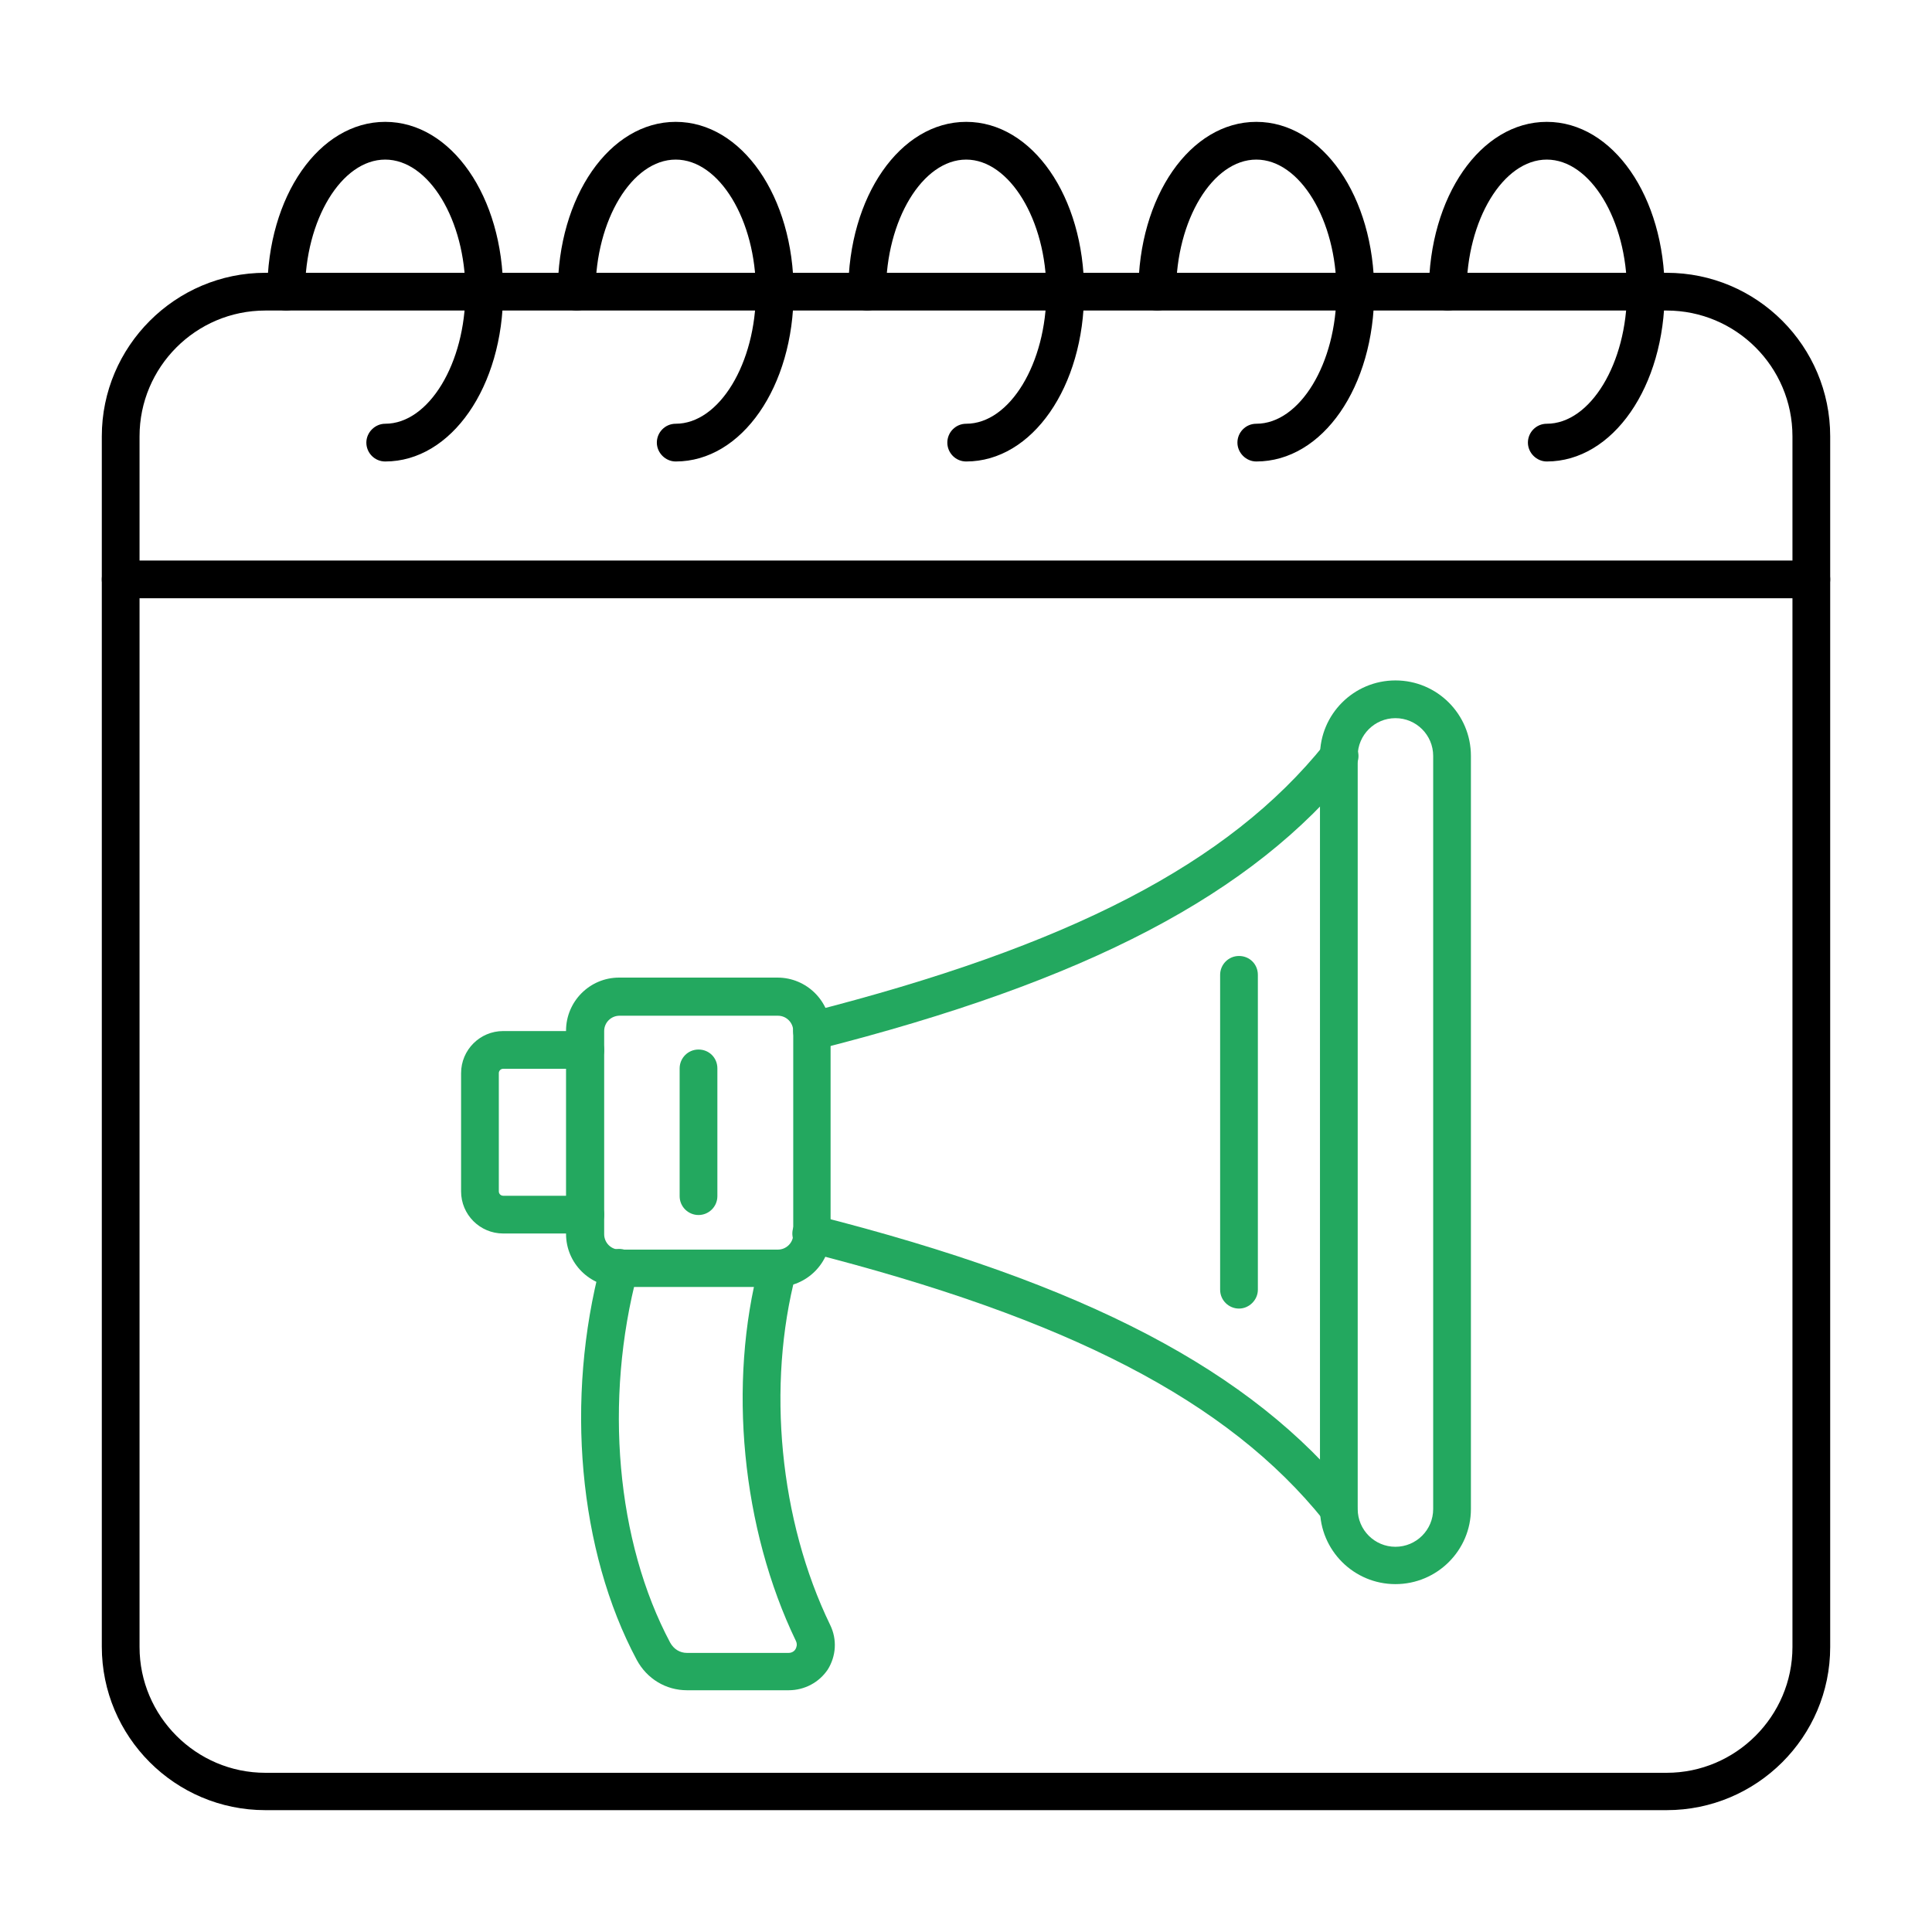
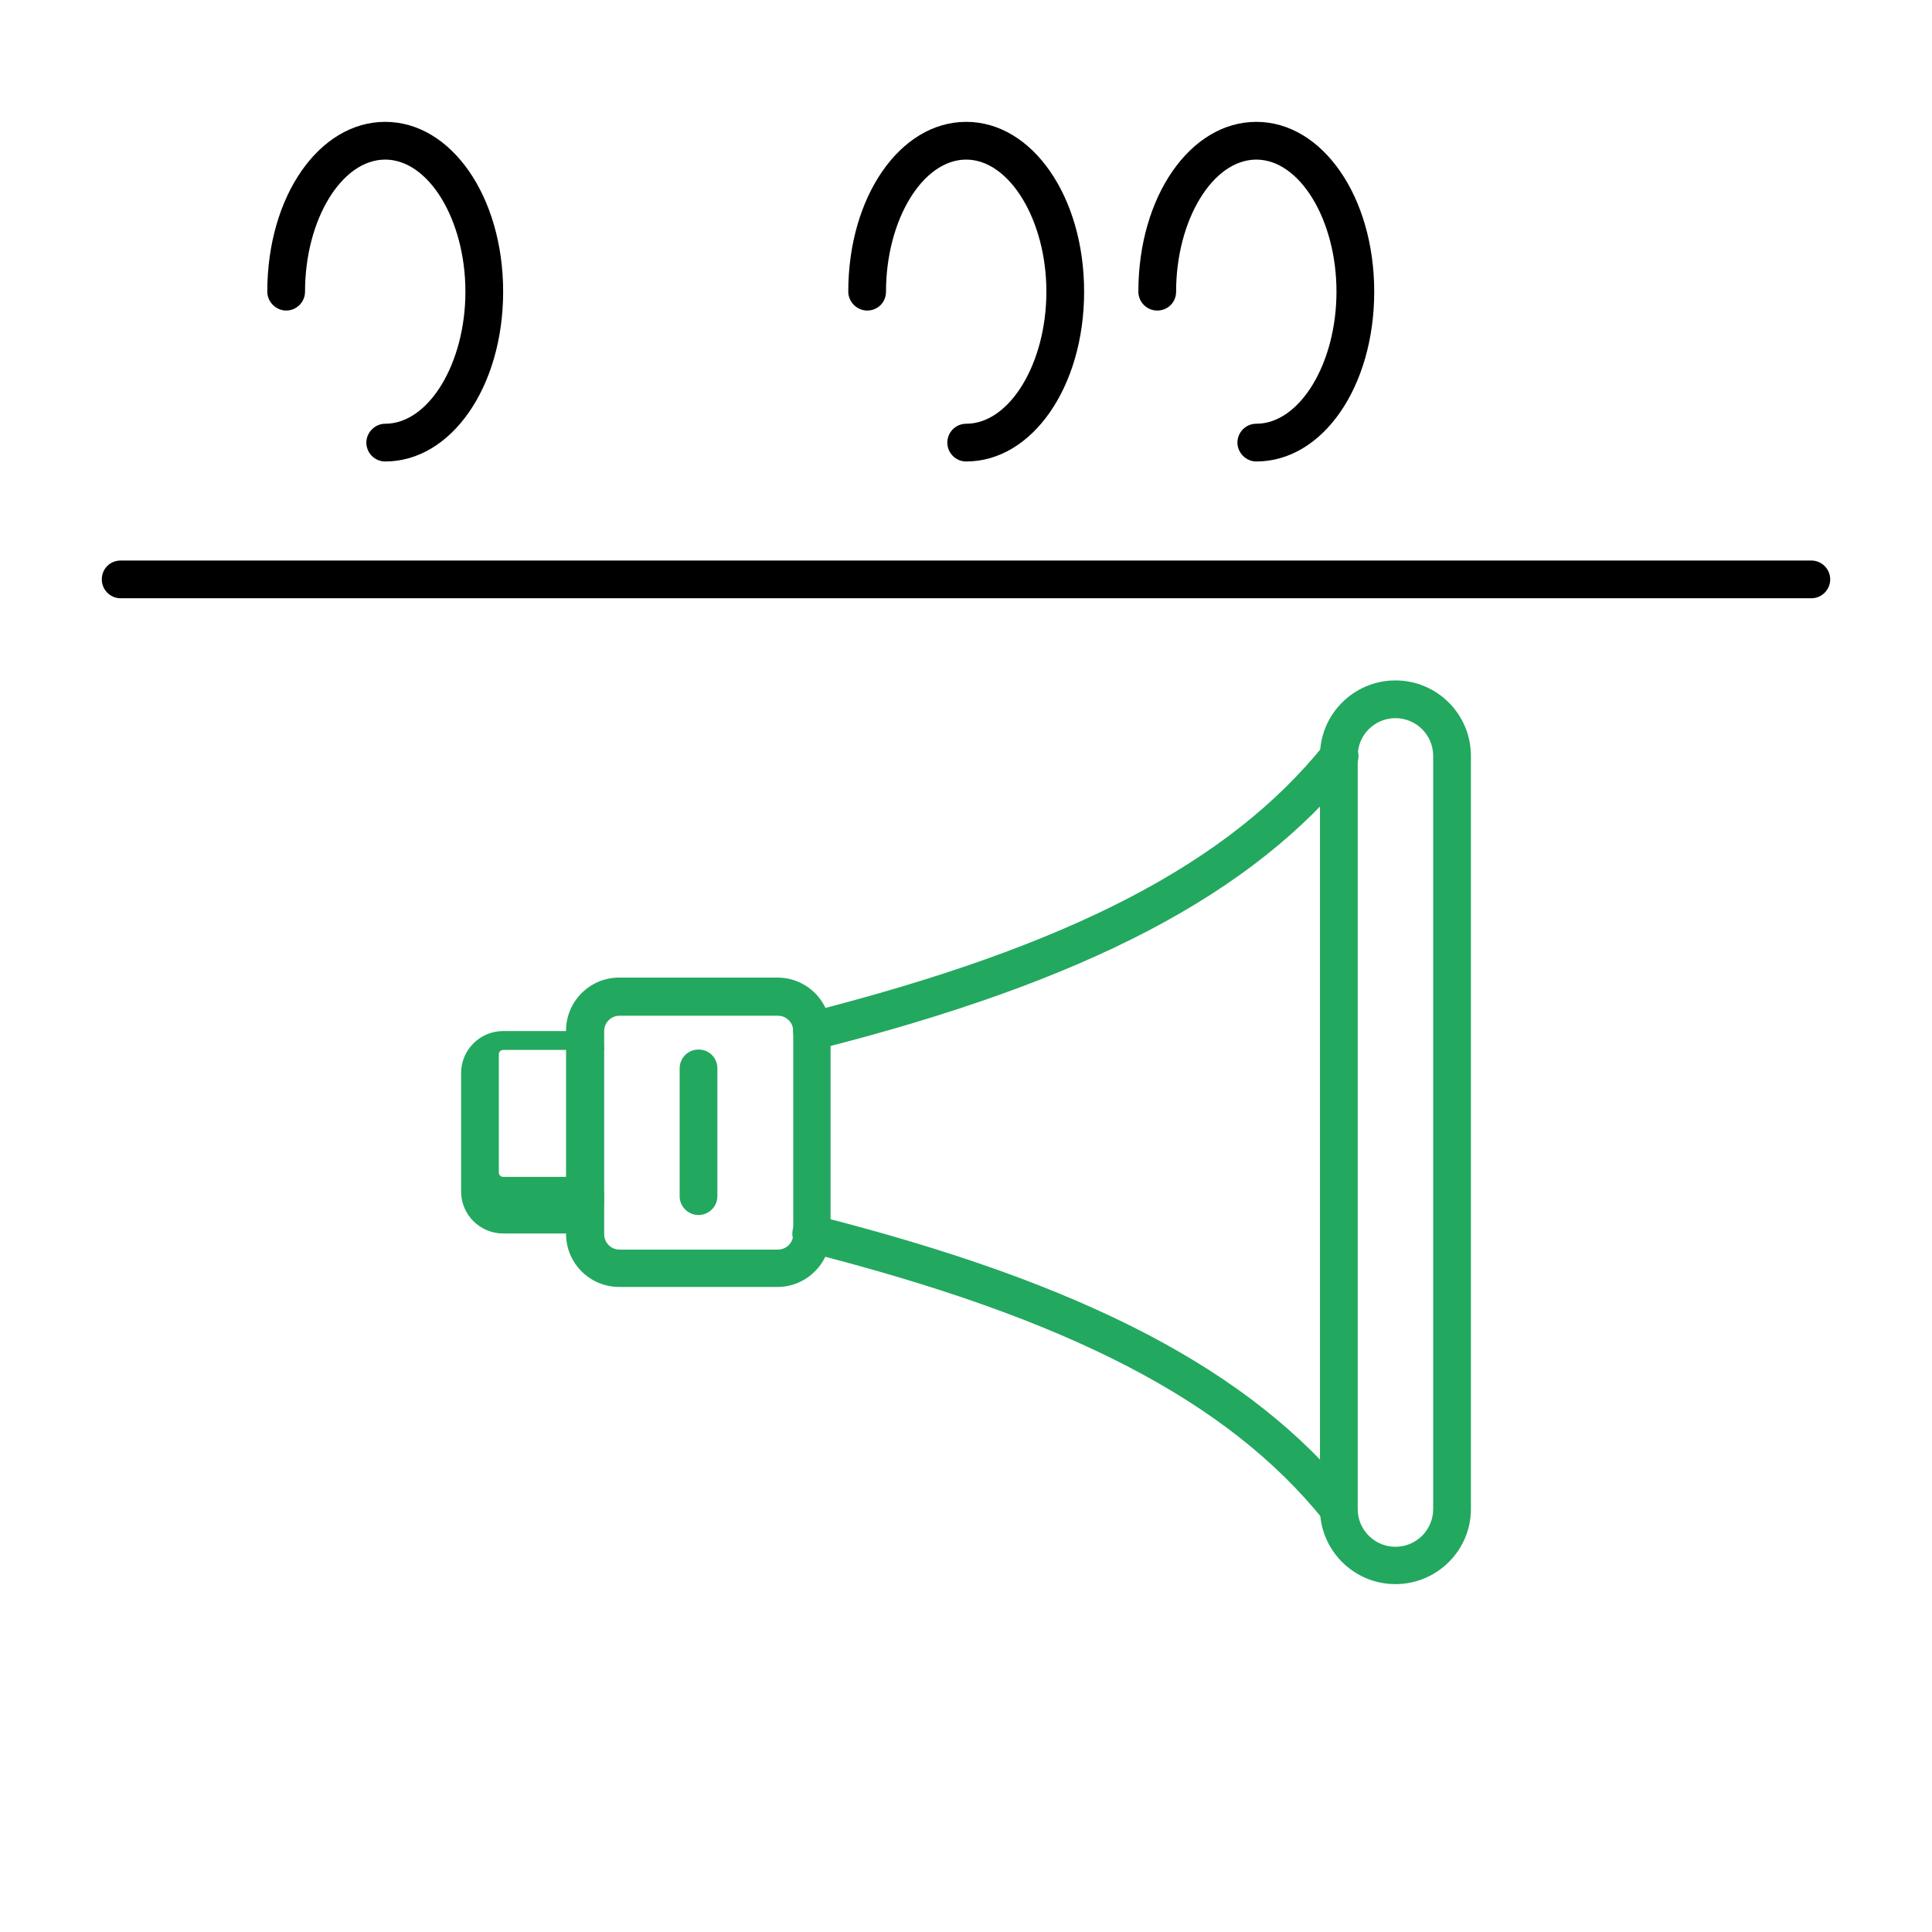
<svg xmlns="http://www.w3.org/2000/svg" version="1.1" id="Layer_1" x="0px" y="0px" viewBox="0 0 491.5 491.5" style="enable-background:new 0 0 491.5 491.5;" xml:space="preserve">
  <style type="text/css">
	.st0{fill-rule:evenodd;clip-rule:evenodd;fill:#23A85F;}
	.st1{fill-rule:evenodd;clip-rule:evenodd;}
</style>
  <g id="Layer_x0020_1">
    <g id="_304429528">
      <path id="_304430608" class="st0" d="M157.6,258.4c-2.1,0-3.9,1.7-3.9,3.9v51.7c0,2.1,1.7,3.9,3.9,3.9h40.3c2.1,0,3.9-1.7,3.9-3.9    v-51.7c0-2.1-1.7-3.9-3.9-3.9H157.6z M197.8,327.4h-40.3c-7.4,0-13.5-6-13.5-13.5v-51.7c0-7.4,6-13.5,13.5-13.5h40.3    c7.4,0,13.5,6,13.5,13.5v51.7C211.3,321.3,205.2,327.4,197.8,327.4L197.8,327.4z" />
-       <path id="_304430632" class="st0" d="M148.9,313.8H128c-5.9,0-10.7-4.8-10.7-10.7V273c0-5.9,4.8-10.7,10.7-10.7h20.9    c2.6,0,4.8,2.1,4.8,4.8s-2.1,4.8-4.8,4.8H128c-0.6,0-1.1,0.5-1.1,1.1v30.1c0,0.6,0.5,1.1,1.1,1.1h20.9c2.6,0,4.8,2.1,4.8,4.8    C153.7,311.7,151.5,313.8,148.9,313.8L148.9,313.8z" />
+       <path id="_304430632" class="st0" d="M148.9,313.8H128c-5.9,0-10.7-4.8-10.7-10.7V273c0-5.9,4.8-10.7,10.7-10.7h20.9    c2.6,0,4.8,2.1,4.8,4.8H128c-0.6,0-1.1,0.5-1.1,1.1v30.1c0,0.6,0.5,1.1,1.1,1.1h20.9c2.6,0,4.8,2.1,4.8,4.8    C153.7,311.7,151.5,313.8,148.9,313.8L148.9,313.8z" />
      <path id="_304431064" class="st0" d="M340.6,388.6c-1.4,0-2.8-0.6-3.8-1.8c-24.4-30.4-65-51.4-131.6-68.3    c-2.6-0.6-4.1-3.3-3.5-5.8s3.3-4.1,5.8-3.5c68.7,17.4,110.9,39.5,136.7,71.6c1.7,2.1,1.3,5.1-0.7,6.8    C342.8,388.3,341.7,388.6,340.6,388.6L340.6,388.6z" />
      <path id="_304430512" class="st0" d="M355,182.7c-5.3,0-9.6,4.3-9.6,9.6v191.6c0,5.3,4.3,9.6,9.6,9.6c5.3,0,9.6-4.3,9.6-9.6V192.3    C364.6,187,360.3,182.7,355,182.7z M355,403c-10.6,0-19.2-8.6-19.2-19.2V192.3c0-10.6,8.6-19.2,19.2-19.2s19.2,8.6,19.2,19.2    v191.6C374.2,394.4,365.6,403,355,403z" />
      <path id="_304430416" class="st0" d="M206.5,267c-2.1,0-4.1-1.5-4.6-3.6c-0.6-2.6,0.9-5.2,3.5-5.8    c66.6-16.9,107.2-37.9,131.6-68.3c1.7-2.1,4.7-2.4,6.8-0.7c2.1,1.7,2.4,4.7,0.7,6.8c-25.8,32.1-68,54.2-136.7,71.6    C207.3,267,206.9,267,206.5,267L206.5,267z" />
-       <path id="_304430296" class="st0" d="M200.6,430h-25.8c-5.4,0-10.2-2.9-12.8-7.7c-14.8-27.7-18.3-66.4-9.1-101    c0.7-2.6,3.3-4.1,5.9-3.4c2.6,0.7,4.1,3.3,3.4,5.9c-8.6,32.4-5.4,68.4,8.3,94.1c0.9,1.6,2.4,2.6,4.3,2.6h25.8c1,0,1.6-0.6,1.8-1    c0.2-0.4,0.5-1.1,0.1-2c-13.8-28.6-17.4-65.5-9.3-96c0.7-2.6,3.3-4.1,5.9-3.4c2.6,0.7,4.1,3.3,3.4,5.9    c-7.5,28.5-4.2,62.8,8.7,89.4c1.8,3.7,1.5,7.9-0.6,11.3C208.4,428,204.7,430,200.6,430L200.6,430z" />
-       <path id="_304430224" class="st0" d="M315.2,332.9c-2.6,0-4.8-2.1-4.8-4.8V248c0-2.6,2.1-4.8,4.8-4.8s4.8,2.1,4.8,4.8v80.1    C320,330.7,317.8,332.9,315.2,332.9z" />
      <path id="_304430176" class="st0" d="M177.7,309.1c-2.6,0-4.8-2.1-4.8-4.8v-32.5c0-2.6,2.1-4.8,4.8-4.8s4.8,2.1,4.8,4.8v32.5    C182.5,307,180.3,309.1,177.7,309.1z" />
-       <path id="_304430080" class="st1" d="M67.5,79c-17.7,0-32,14.4-32,32v308c0,17.6,14.4,32,32,32H424c17.6,0,32-14.4,32-32V111    c0-17.7-14.4-32-32-32L67.5,79z M424,460.5H67.5c-23,0-41.6-18.7-41.6-41.6V111c0-22.9,18.7-41.6,41.6-41.6H424    c23,0,41.6,18.7,41.6,41.6v308C465.6,441.9,446.9,460.5,424,460.5z" />
      <path id="_304430056" class="st1" d="M460.8,152.2H30.7c-2.6,0-4.8-2.1-4.8-4.8s2.1-4.8,4.8-4.8h430.1c2.6,0,4.8,2.1,4.8,4.8    C465.6,150,463.5,152.2,460.8,152.2z" />
      <path id="_304429984" class="st1" d="M98,117.4c-2.7,0-4.8-2.2-4.8-4.8s2.2-4.8,4.8-4.8c11.1,0,20.4-15.4,20.4-33.6    S109.1,40.6,98,40.6S77.6,55.9,77.6,74.2c0,2.7-2.2,4.8-4.8,4.8S68,76.8,68,74.2C68,49.9,81.2,31,98,31s30,19,30,43.2    C128,98.4,114.8,117.4,98,117.4z" />
-       <path id="_304429912" class="st1" d="M171.9,117.4c-2.6,0-4.8-2.2-4.8-4.8s2.1-4.8,4.8-4.8c11.1,0,20.4-15.4,20.4-33.6    s-9.3-33.6-20.4-33.6s-20.4,15.4-20.4,33.6c0,2.7-2.1,4.8-4.8,4.8s-4.8-2.2-4.8-4.8c0-24.2,13.2-43.2,30-43.2s30,19,30,43.2    C201.9,98.4,188.7,117.4,171.9,117.4z" />
      <path id="_304429840" class="st1" d="M245.8,117.4c-2.7,0-4.8-2.2-4.8-4.8s2.1-4.8,4.8-4.8c11.1,0,20.4-15.4,20.4-33.6    s-9.4-33.6-20.4-33.6c-11.1,0-20.4,15.4-20.4,33.6c0,2.7-2.1,4.8-4.8,4.8c-2.6,0-4.8-2.2-4.8-4.8c0-24.2,13.2-43.2,30-43.2    c16.8,0,30,19,30,43.2C275.8,98.4,262.6,117.4,245.8,117.4L245.8,117.4z" />
      <path id="_304430128" class="st1" d="M319.6,117.4c-2.6,0-4.8-2.2-4.8-4.8s2.1-4.8,4.8-4.8c11.1,0,20.4-15.4,20.4-33.6    s-9.3-33.6-20.4-33.6s-20.4,15.4-20.4,33.6c0,2.7-2.1,4.8-4.8,4.8s-4.8-2.2-4.8-4.8c0-24.2,13.2-43.2,30-43.2    c16.8,0,30,19,30,43.2C349.6,98.4,336.5,117.4,319.6,117.4L319.6,117.4z" />
-       <path id="_304429720" class="st1" d="M393.5,117.4c-2.6,0-4.8-2.2-4.8-4.8s2.1-4.8,4.8-4.8c11.1,0,20.4-15.4,20.4-33.6    s-9.3-33.6-20.4-33.6s-20.4,15.4-20.4,33.6c0,2.7-2.1,4.8-4.8,4.8s-4.8-2.2-4.8-4.8c0-24.2,13.2-43.2,30-43.2s30,19,30,43.2    C423.5,98.4,410.3,117.4,393.5,117.4L393.5,117.4z" />
    </g>
  </g>
</svg>